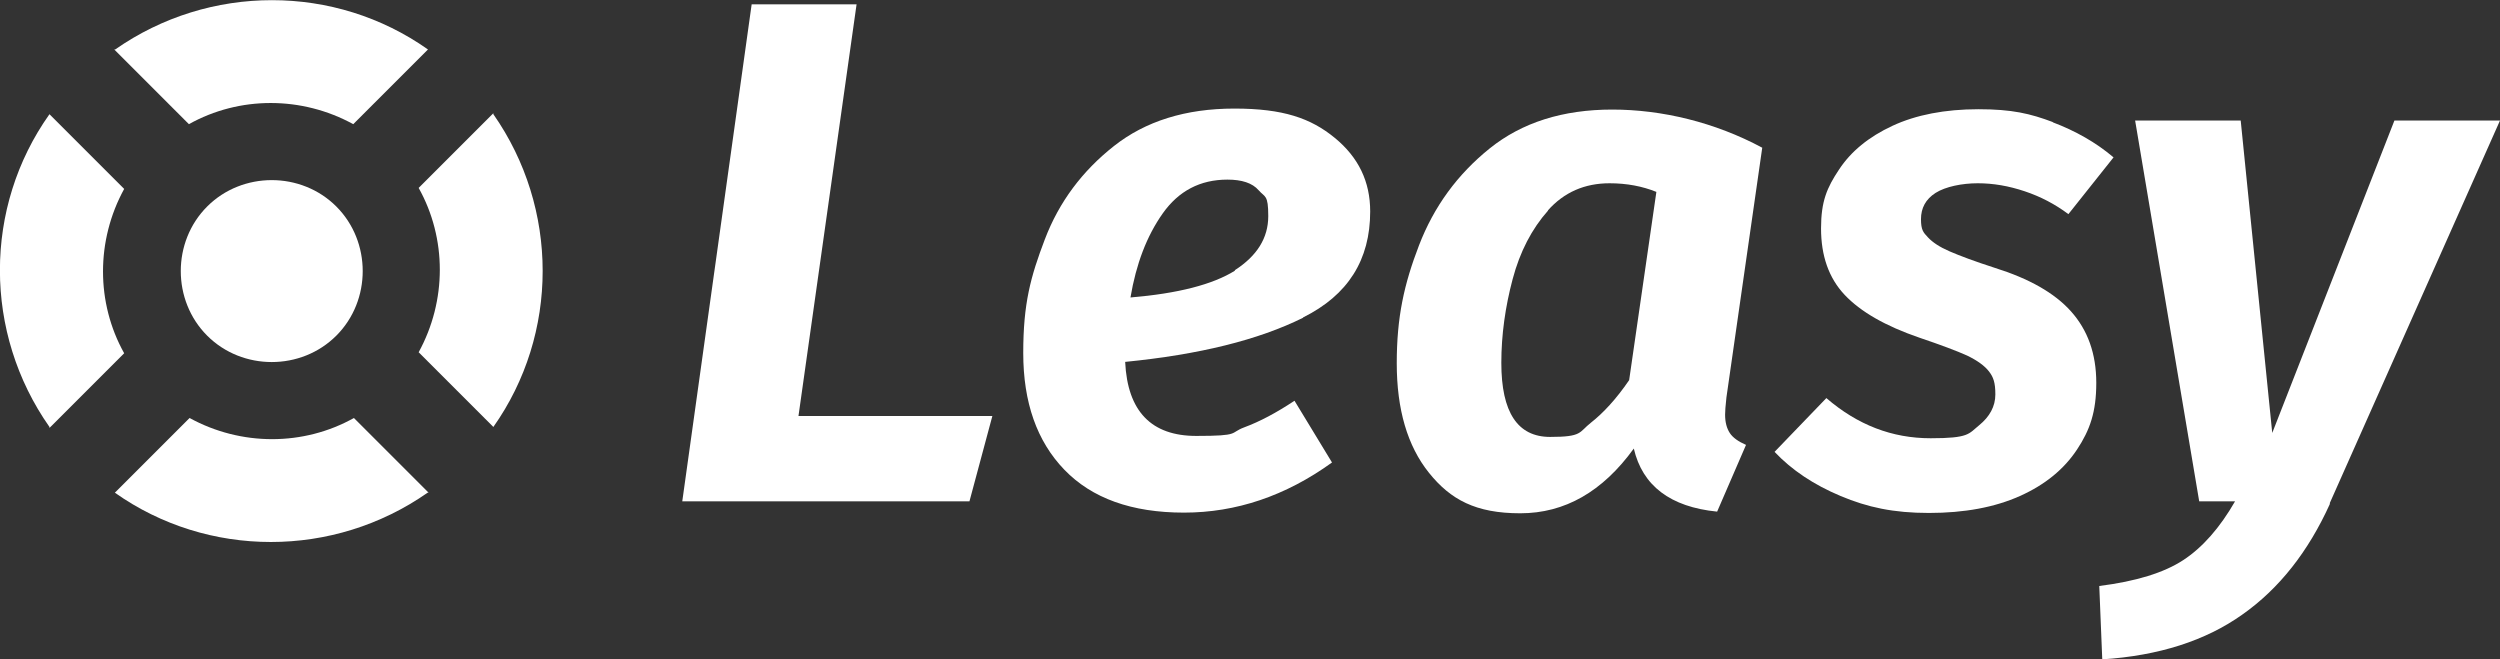
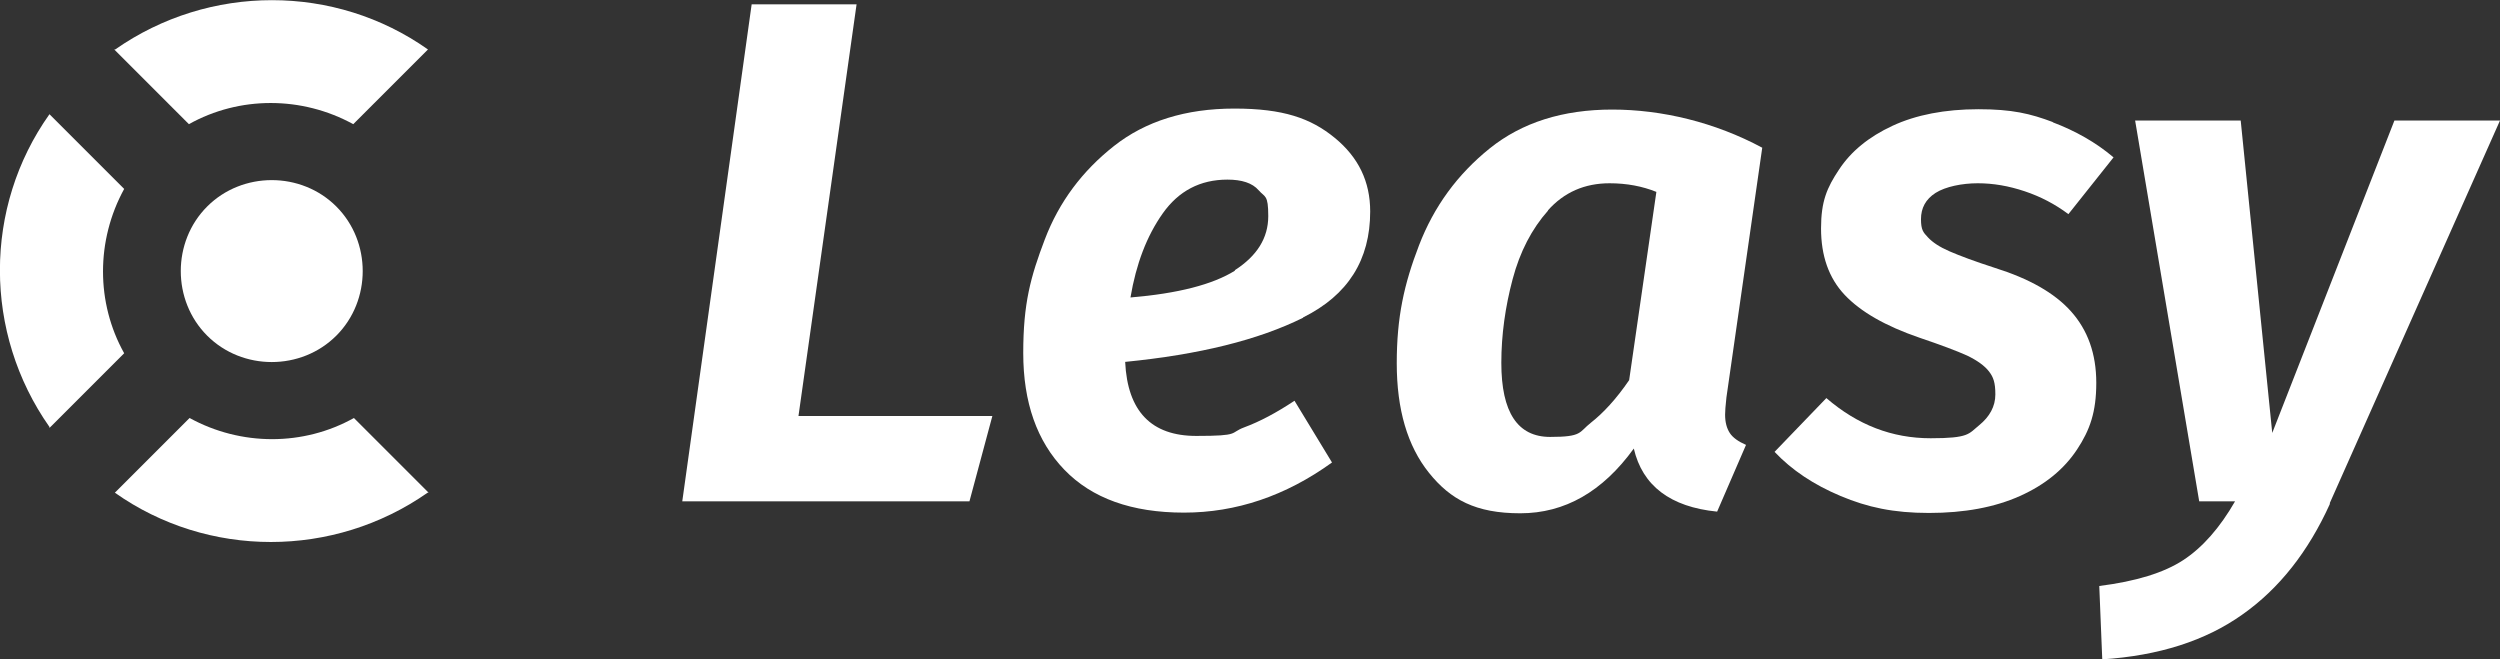
<svg xmlns="http://www.w3.org/2000/svg" id="Calque_2" viewBox="0 0 753 198.6">
  <rect x="0" y="0" width="753" height="198.6" fill="#333333" stroke="none" />
  <defs>
    <style>.cls-1,.cls-2{fill:#fff;}.cls-2{fill-rule:evenodd;}</style>
  </defs>
  <g id="Calque_1-2">
    <g>
      <g>
        <path class="cls-2" d="M34.7,14.9c28.3-19.8,66.2-19.8,94.2,0l-22.5,22.5c-15.5-8.5-34.3-8.5-49.5,0L34.4,14.9h.2Z" />
-         <path class="cls-2" d="M62.4,62.2c10.6-10.6,28.3-10.6,38.9,0,10.6,10.6,10.6,28.3,0,38.9-10.6,10.6-28.3,10.6-38.9,0-10.6-10.6-10.6-28.3,0-38.9h0Z" />
-         <path class="cls-2" d="M148.6,34.4c19.8,28.3,19.8,66.2,0,94.2l-22.5-22.5c8.5-15.5,8.5-34.3,0-49.5l22.5-22.5v.2Z" />
+         <path class="cls-2" d="M62.4,62.2c10.6-10.6,28.3-10.6,38.9,0,10.6,10.6,10.6,28.3,0,38.9-10.6,10.6-28.3,10.6-38.9,0-10.6-10.6-10.6-28.3,0-38.9h0" />
        <path class="cls-2" d="M128.8,148.4c-28.3,19.8-66.2,19.8-94.2,0l22.5-22.5c15.5,8.5,34.3,8.5,49.5,0l22.5,22.5h-.2Z" />
        <path class="cls-2" d="M14.9,128.6C-5,100.3-5,62.4,14.9,34.4l22.5,22.5c-8.5,15.5-8.5,34.3,0,49.5l-22.5,22.5v-.2Z" />
      </g>
      <g>
        <path class="cls-1" d="M258,1.3l-17.5,124h58.4l-6.9,25.7h-86.5L226.4,1.3h31.6Z" />
        <path class="cls-1" d="M392.5,95.7c-13.5,6.7-31.3,11.1-53.6,13.3,.7,14.9,7.9,22.3,21.4,22.3s9.9-.9,14.5-2.6c4.6-1.7,9.7-4.4,15.1-8l11.3,18.6c-14,10.1-28.9,15.1-44.6,15.1s-27.7-4.3-36-12.9c-8.3-8.6-12.4-20.3-12.4-35.2s2.2-22.9,6.5-34.2c4.3-11.3,11.3-20.6,20.8-28.1,9.5-7.5,21.6-11.3,36.3-11.3s23,2.9,30.2,8.8,10.7,13.2,10.7,22.2c0,14.6-6.7,25.2-20.2,31.9Zm-20.6-14.3c6.7-4.3,10.1-9.7,10.1-16.3s-1-5.6-2.9-7.8c-1.9-2.2-5.1-3.2-9.4-3.2-8.2,0-14.7,3.4-19.5,10.2-4.8,6.8-8,15.2-9.7,25.3,14.3-1.2,24.8-3.9,31.5-8.1Z" />
        <path class="cls-1" d="M530.8,44.4l-10.8,75.3c-.3,2.6-.4,4.3-.4,5.2,0,2.3,.5,4.1,1.4,5.5,.9,1.4,2.6,2.6,4.9,3.6l-8.7,20.1c-14.1-1.4-22.5-7.8-25.1-19-9.4,13-20.8,19.5-34.2,19.5s-21-4.1-27.5-12.2c-6.5-8.1-9.7-19.1-9.7-33s2.2-23.8,6.7-35.5c4.5-11.7,11.6-21.4,21.3-29.2,9.7-7.8,22-11.7,36.9-11.7s30.9,3.8,45.2,11.5Zm-64.5,19c-4.9,5.5-8.5,12.4-10.7,20.7-2.2,8.3-3.4,16.7-3.4,25.2,0,14.9,4.9,22.3,14.7,22.3s8.6-1.4,12.3-4.3c3.7-2.9,7.6-7.1,11.5-12.8l8.2-56.7c-4.2-1.7-8.9-2.6-14.1-2.6-7.5,0-13.7,2.7-18.6,8.2Z" />
        <path class="cls-1" d="M618.2,36.8c6.9,2.6,13.1,6.1,18.4,10.6l-13.6,17.1c-4-3-8.4-5.3-13.2-6.9-4.8-1.6-9.4-2.4-14.1-2.4s-9.7,1-12.7,2.9c-3,1.9-4.4,4.6-4.4,7.9s.7,4,2.1,5.5c1.4,1.5,3.5,2.9,6.5,4.2,3,1.3,7.5,3,13.7,5,10.2,3.2,17.9,7.5,22.9,13.1,5,5.6,7.6,12.7,7.6,21.5s-1.9,14.2-5.8,20.1c-3.9,5.9-9.6,10.6-17.2,14-7.6,3.4-16.7,5.1-27.4,5.1s-18.5-1.7-26.6-5.1c-8.1-3.4-14.7-7.8-19.9-13.3l15.6-16.2c9.4,8.1,19.8,12.1,31.4,12.1s11.4-1.3,14.6-3.9c3.2-2.6,4.9-5.7,4.9-9.3s-.6-5.2-1.9-6.9-3.5-3.3-6.6-4.8c-3.1-1.4-7.9-3.2-14.4-5.4-10.2-3.5-17.7-7.8-22.5-12.9-4.8-5.1-7.1-11.8-7.1-20s1.8-12.3,5.4-17.7c3.6-5.5,9-9.9,16.1-13.2,7.1-3.3,15.8-5,25.9-5s15.6,1.3,22.5,3.9Z" />
        <path class="cls-1" d="M701.8,151.7c-6.5,14.4-15.3,25.6-26.4,33.4-11.1,7.9-25.2,12.4-42.2,13.5l-.9-22.1c11.1-1.4,19.5-4,25.3-7.8,5.8-3.8,11-9.7,15.6-17.7h-10.8l-19.3-114.7h31.8l9.5,94.1,36.8-94.1h31.8l-51.3,115.3Z" />
      </g>
    </g>
  </g>
</svg>